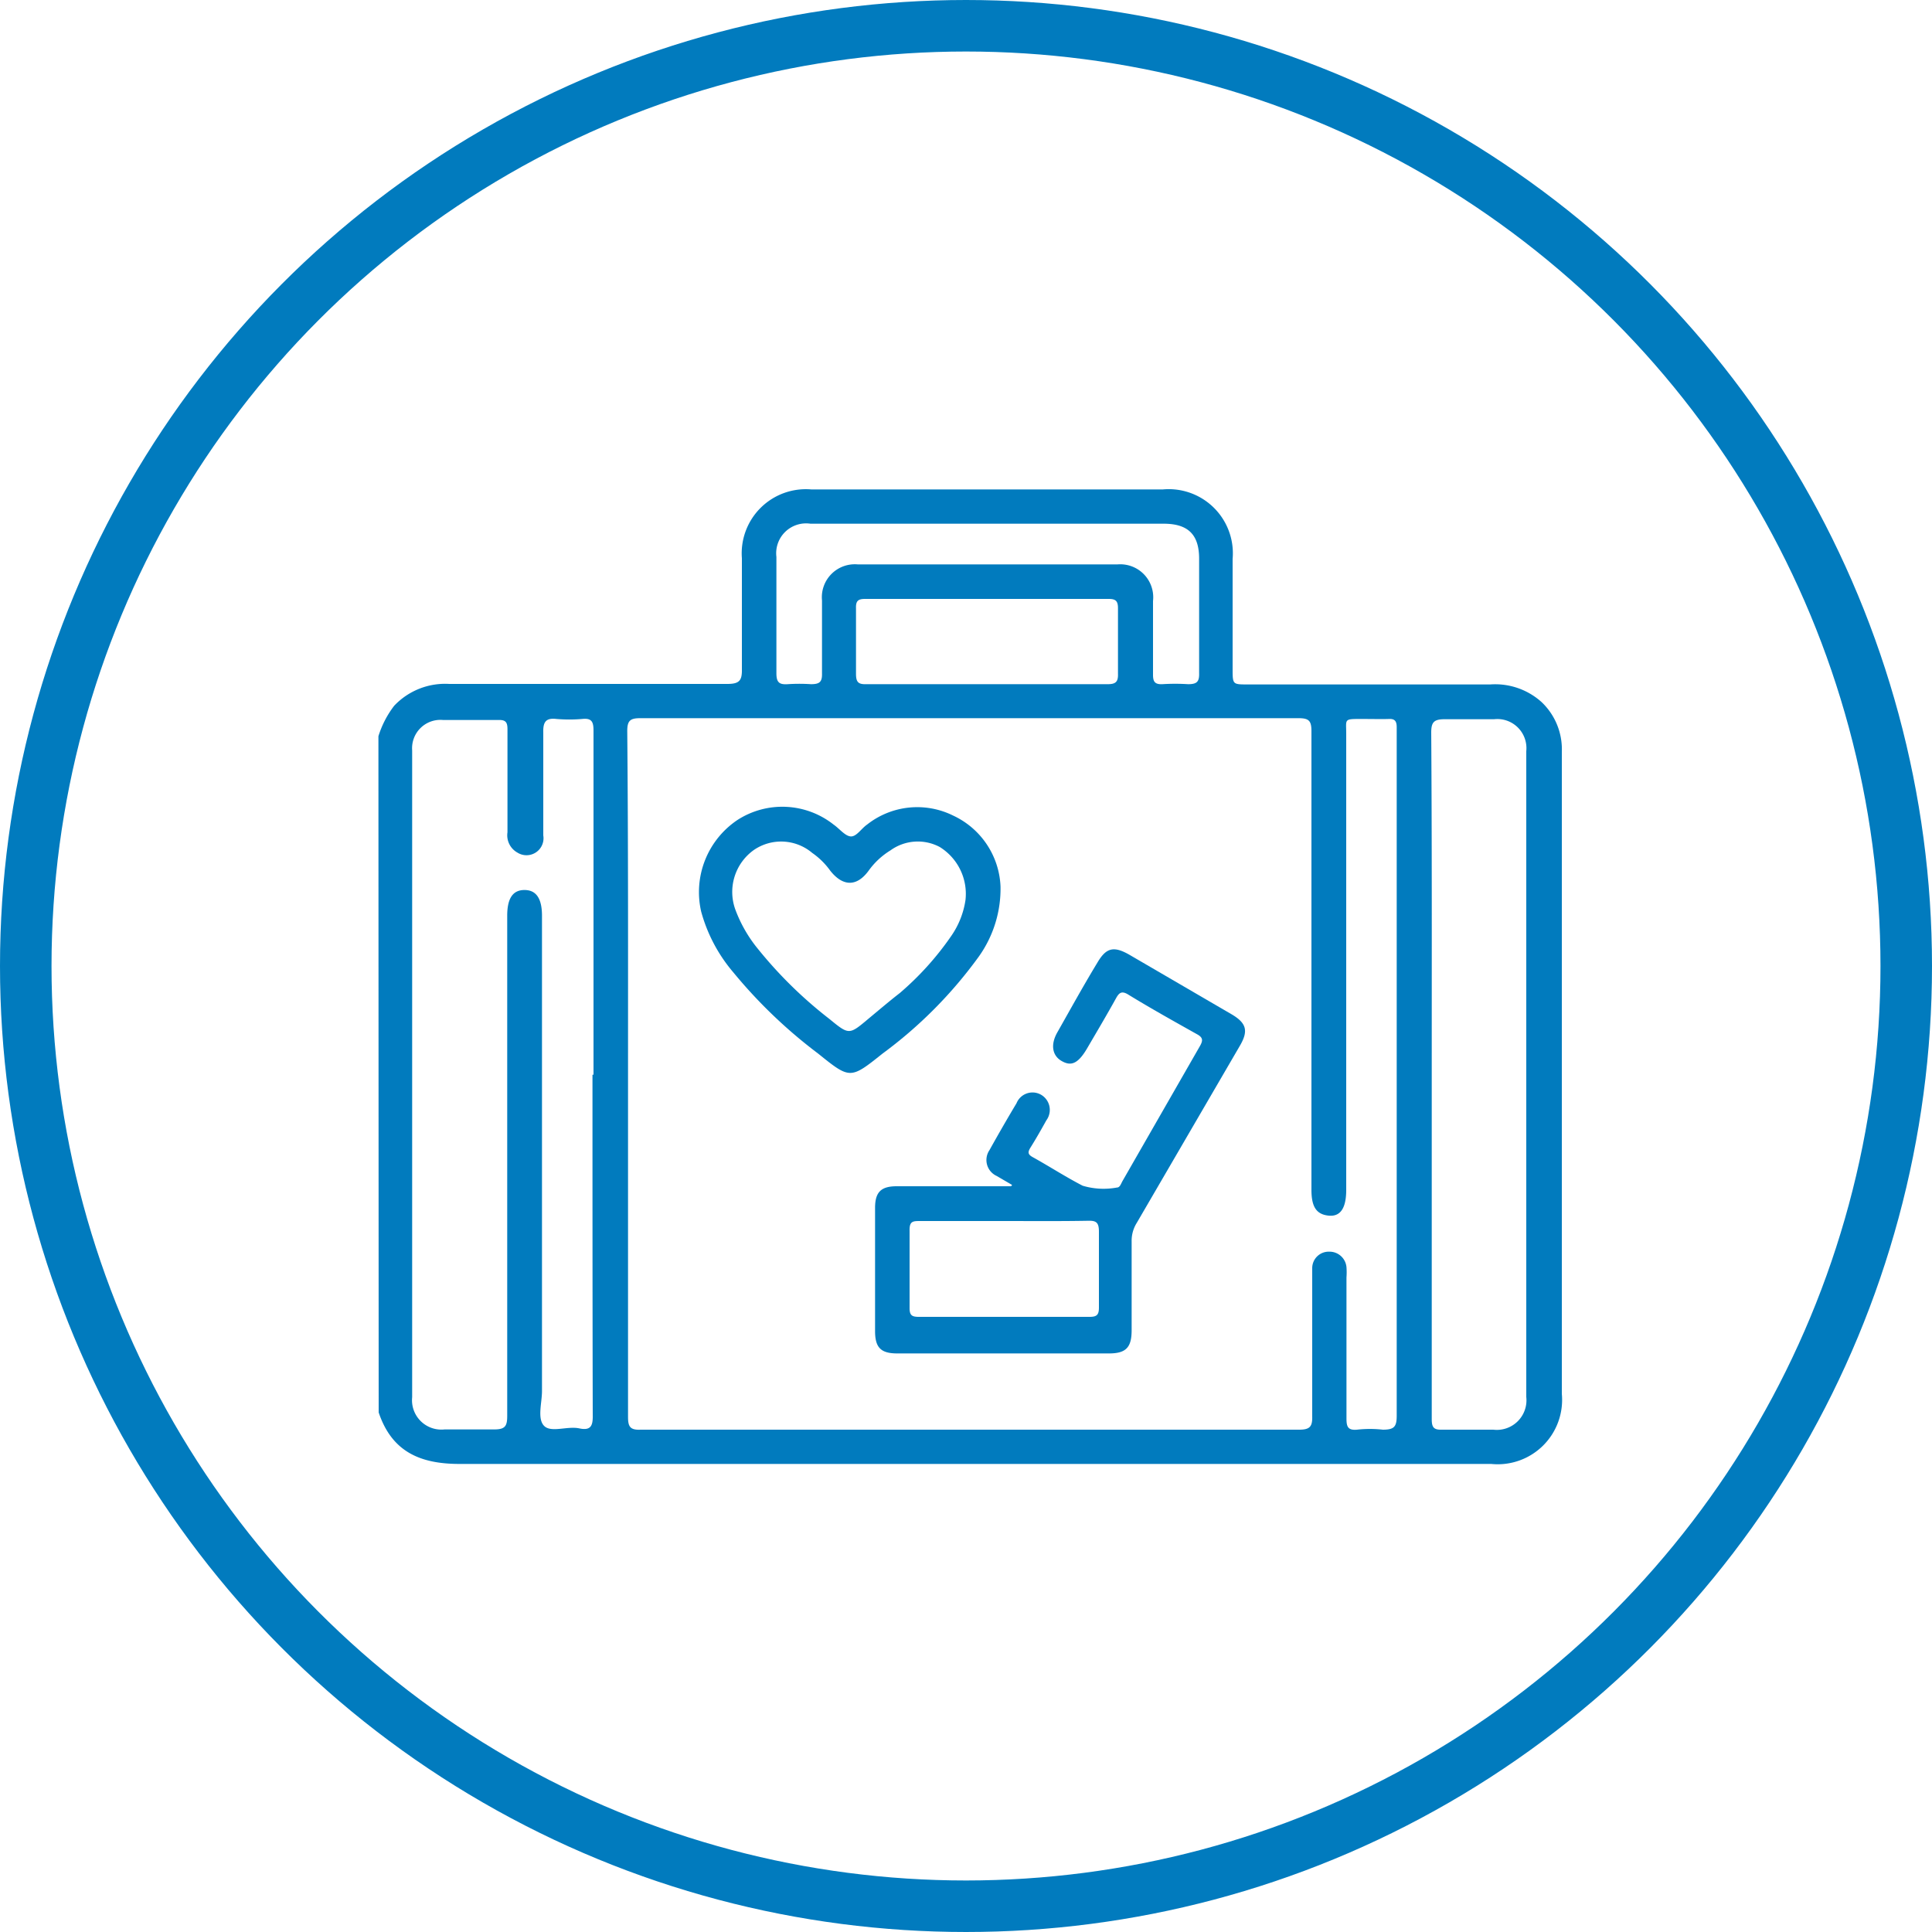
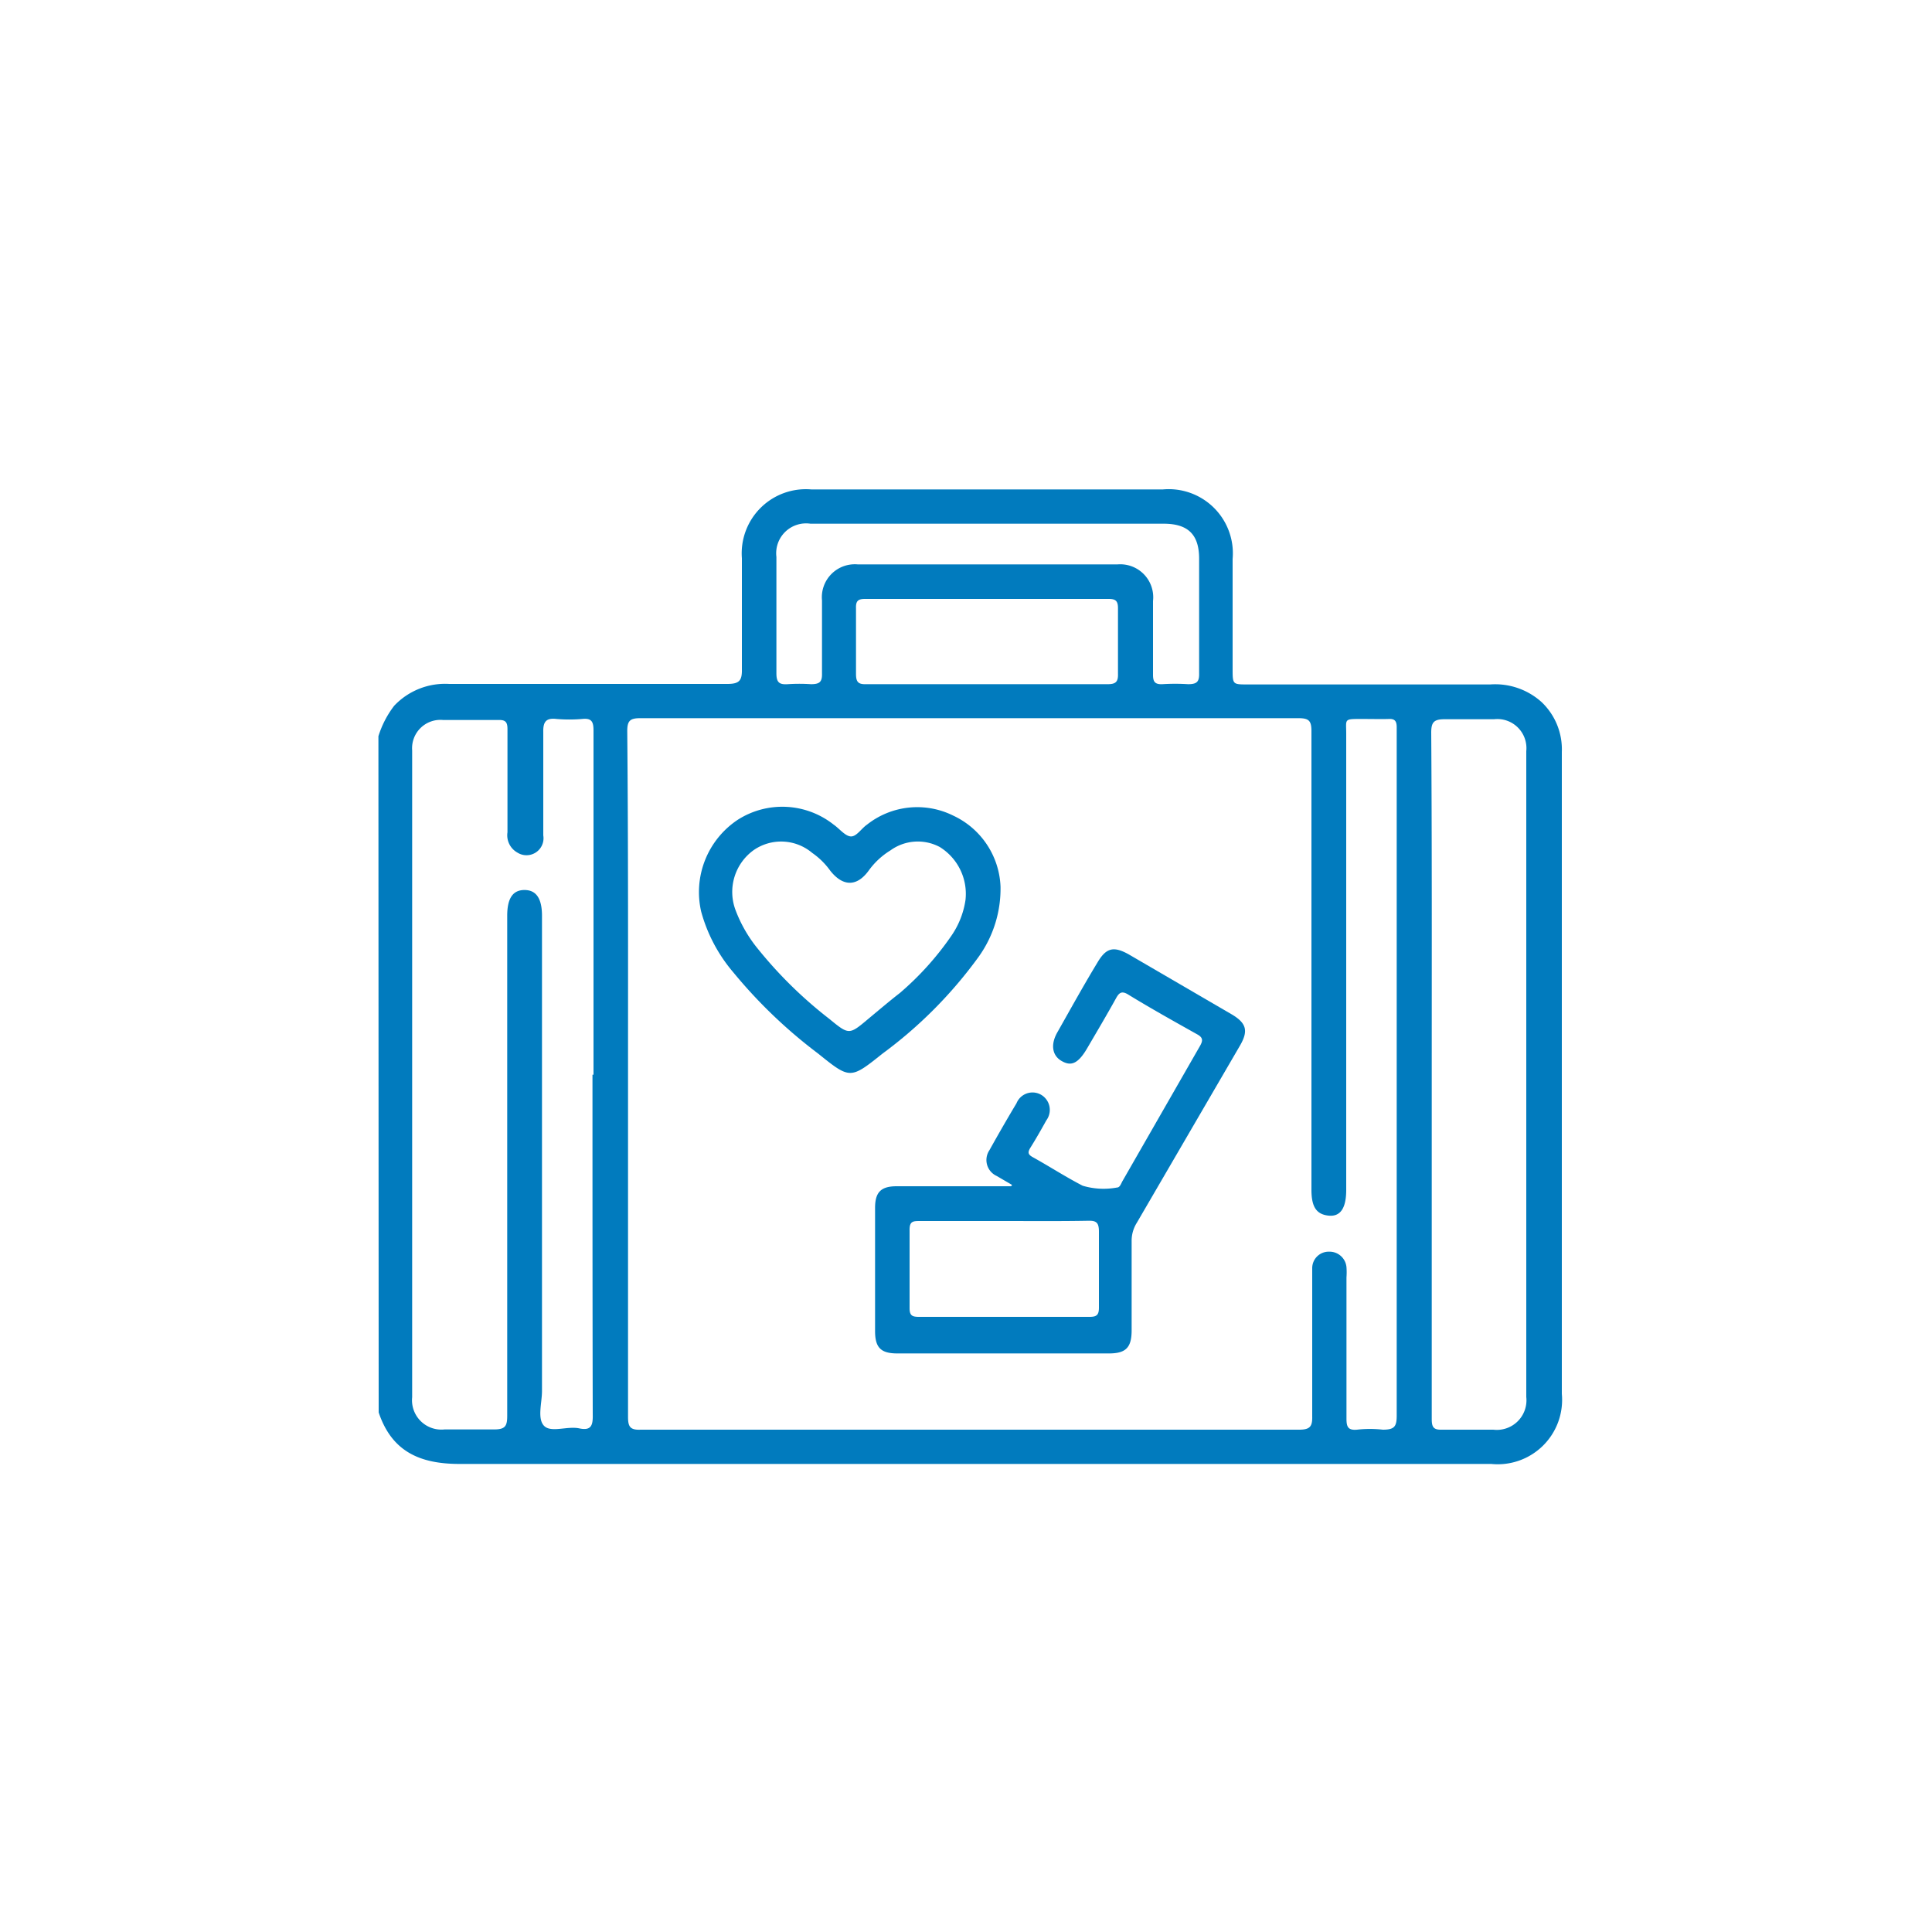
<svg xmlns="http://www.w3.org/2000/svg" viewBox="0 0 75 75">
  <defs>
    <style>.cls-1{fill:none;stroke:#017bbe;stroke-miterlimit:10;stroke-width:2px;}.cls-2{fill:#017bbe;}</style>
  </defs>
  <g id="Layer_2" data-name="Layer 2">
    <g id="Layer_1-2" data-name="Layer 1">
-       <circle class="cls-1" cx="37.5" cy="37.5" r="36.5" />
      <path class="cls-2" d="M14.69,28.58a3.79,3.79,0,0,1,.61-1.18,2.72,2.72,0,0,1,2.14-.85c3.6,0,7.2,0,10.8,0,.47,0,.57-.14.56-.58,0-1.43,0-2.87,0-4.3A2.49,2.49,0,0,1,31.5,19H45.14a2.49,2.49,0,0,1,2.71,2.7c0,1.42,0,2.84,0,4.26,0,.61,0,.61.58.61h9.42a2.69,2.69,0,0,1,2,.69,2.53,2.53,0,0,1,.78,1.93c0,4.62,0,9.24,0,13.86V54.11a2.5,2.5,0,0,1-2.74,2.72q-20,0-40.05,0c-1.54,0-2.63-.48-3.14-2Zm9.69,13.14c0,4.43,0,8.85,0,13.28,0,.37.07.52.49.5,1,0,1.94,0,2.91,0,7.55,0,15.1,0,22.65,0,.42,0,.52-.12.51-.52,0-1.15,0-2.3,0-3.45,0-.77,0-1.53,0-2.29a.64.64,0,0,1,.66-.65.66.66,0,0,1,.67.6,2.67,2.67,0,0,1,0,.4c0,1.83,0,3.65,0,5.48,0,.32.06.46.41.43a4.44,4.44,0,0,1,1,0c.44,0,.54-.11.54-.54q0-13.26,0-26.51v-.22c0-.23-.07-.33-.3-.32s-.72,0-1.08,0c-.68,0-.58,0-.58.57V46.19c0,.72-.23,1.05-.69,1s-.66-.33-.66-1q0-8.91,0-17.81c0-.4-.1-.5-.5-.5q-12.78,0-25.56,0c-.39,0-.5.1-.5.5C24.39,32.84,24.38,37.28,24.38,41.72Zm-1.34,0c0-4.45,0-8.9,0-13.36,0-.34-.07-.49-.44-.45a5.91,5.91,0,0,1-1,0c-.42-.05-.52.13-.51.52,0,1.33,0,2.66,0,4a.66.66,0,0,1-1,.67.77.77,0,0,1-.39-.79c0-1.35,0-2.69,0-4,0-.26-.06-.37-.35-.36-.72,0-1.43,0-2.15,0A1.1,1.1,0,0,0,16,29.13q0,12.56,0,25.11a1.14,1.14,0,0,0,1.26,1.25c.64,0,1.29,0,1.93,0,.43,0,.5-.14.5-.53q0-9.7,0-19.41c0-.68.22-1,.67-1s.68.32.68,1V54c0,.46-.19,1.07.08,1.35s.9,0,1.37.1.53-.13.52-.54C23,50.54,23,46.13,23,41.72Zm32.54,0V47.2c0,2.63,0,5.26,0,7.89,0,.31.07.42.39.41.67,0,1.34,0,2,0a1.15,1.15,0,0,0,1.28-1.27V29.16A1.13,1.13,0,0,0,58,27.92c-.64,0-1.28,0-1.92,0-.42,0-.52.12-.52.52C55.59,32.85,55.58,37.27,55.58,41.69ZM38.32,20.33H31.46a1.16,1.16,0,0,0-1.32,1.29c0,1.51,0,3,0,4.52,0,.36.12.44.44.42a6.76,6.76,0,0,1,.9,0c.33,0,.44-.08.43-.42,0-.94,0-1.88,0-2.83a1.28,1.28,0,0,1,1.39-1.4q5,0,10.08,0a1.28,1.28,0,0,1,1.38,1.42c0,1,0,1.91,0,2.87,0,.27.08.37.36.36a8,8,0,0,1,1,0c.34,0,.44-.09.43-.43,0-1.48,0-3,0-4.44,0-.94-.43-1.36-1.38-1.36Zm0,6.23H43c.31,0,.41-.09.4-.4q0-1.28,0-2.55c0-.28-.09-.36-.36-.36q-4.72,0-9.46,0c-.27,0-.36.08-.35.36,0,.85,0,1.7,0,2.55,0,.32.09.41.4.4Z" />
      <path class="cls-2" d="M39.29,46l-.6-.35a.68.68,0,0,1-.28-1c.34-.61.69-1.22,1.05-1.82a.67.67,0,0,1,.94-.34.68.68,0,0,1,.22,1c-.2.36-.41.73-.63,1.08-.1.17-.08.25.1.35.65.36,1.28.77,1.94,1.11a2.84,2.84,0,0,0,1.33.07c.12,0,.16-.16.22-.26l3-5.23c.12-.21.13-.33-.11-.46-.89-.5-1.79-1-2.67-1.54-.26-.16-.36-.07-.48.15-.36.65-.74,1.29-1.12,1.94s-.66.68-1,.48-.44-.62-.14-1.13c.51-.9,1-1.79,1.54-2.68.34-.58.63-.65,1.22-.32l4,2.33c.57.34.65.64.31,1.22l-4,6.87a1.31,1.31,0,0,0-.2.72q0,1.73,0,3.45c0,.67-.22.9-.88.9H34.83c-.64,0-.86-.23-.86-.87V46.89c0-.61.23-.84.84-.84h4.44ZM39,47.4H35.73c-.29,0-.43,0-.42.38,0,1,0,2,0,3,0,.28.09.34.36.34H42.3c.28,0,.36-.08.36-.36,0-1,0-2,0-2.95,0-.36-.11-.43-.43-.42C41.15,47.41,40.07,47.4,39,47.4Z" />
      <path class="cls-2" d="M38.84,34.41A4.54,4.54,0,0,1,38,37.13a17.15,17.15,0,0,1-3.74,3.77c-1.25,1-1.26,1-2.5,0a19.24,19.24,0,0,1-3.29-3.15,6.11,6.11,0,0,1-1.25-2.36,3.37,3.37,0,0,1,1.41-3.56,3.21,3.21,0,0,1,3.73.18c.23.16.45.45.67.46s.41-.31.63-.46A3.14,3.14,0,0,1,37,31.66,3.18,3.18,0,0,1,38.84,34.41Zm-1.36.53a2.14,2.14,0,0,0-1-2.06,1.81,1.81,0,0,0-1.91.13,2.92,2.92,0,0,0-.85.79c-.46.63-1,.62-1.49,0a2.87,2.87,0,0,0-.7-.69A1.87,1.87,0,0,0,29.26,33a2,2,0,0,0-.71,2.32,5.34,5.34,0,0,0,.78,1.4,16.65,16.65,0,0,0,2.86,2.83c.77.63.77.63,1.52,0,.41-.34.82-.69,1.22-1a11.46,11.46,0,0,0,2-2.22A3.29,3.29,0,0,0,37.48,34.94Z" />
    </g>
  </g>
</svg>